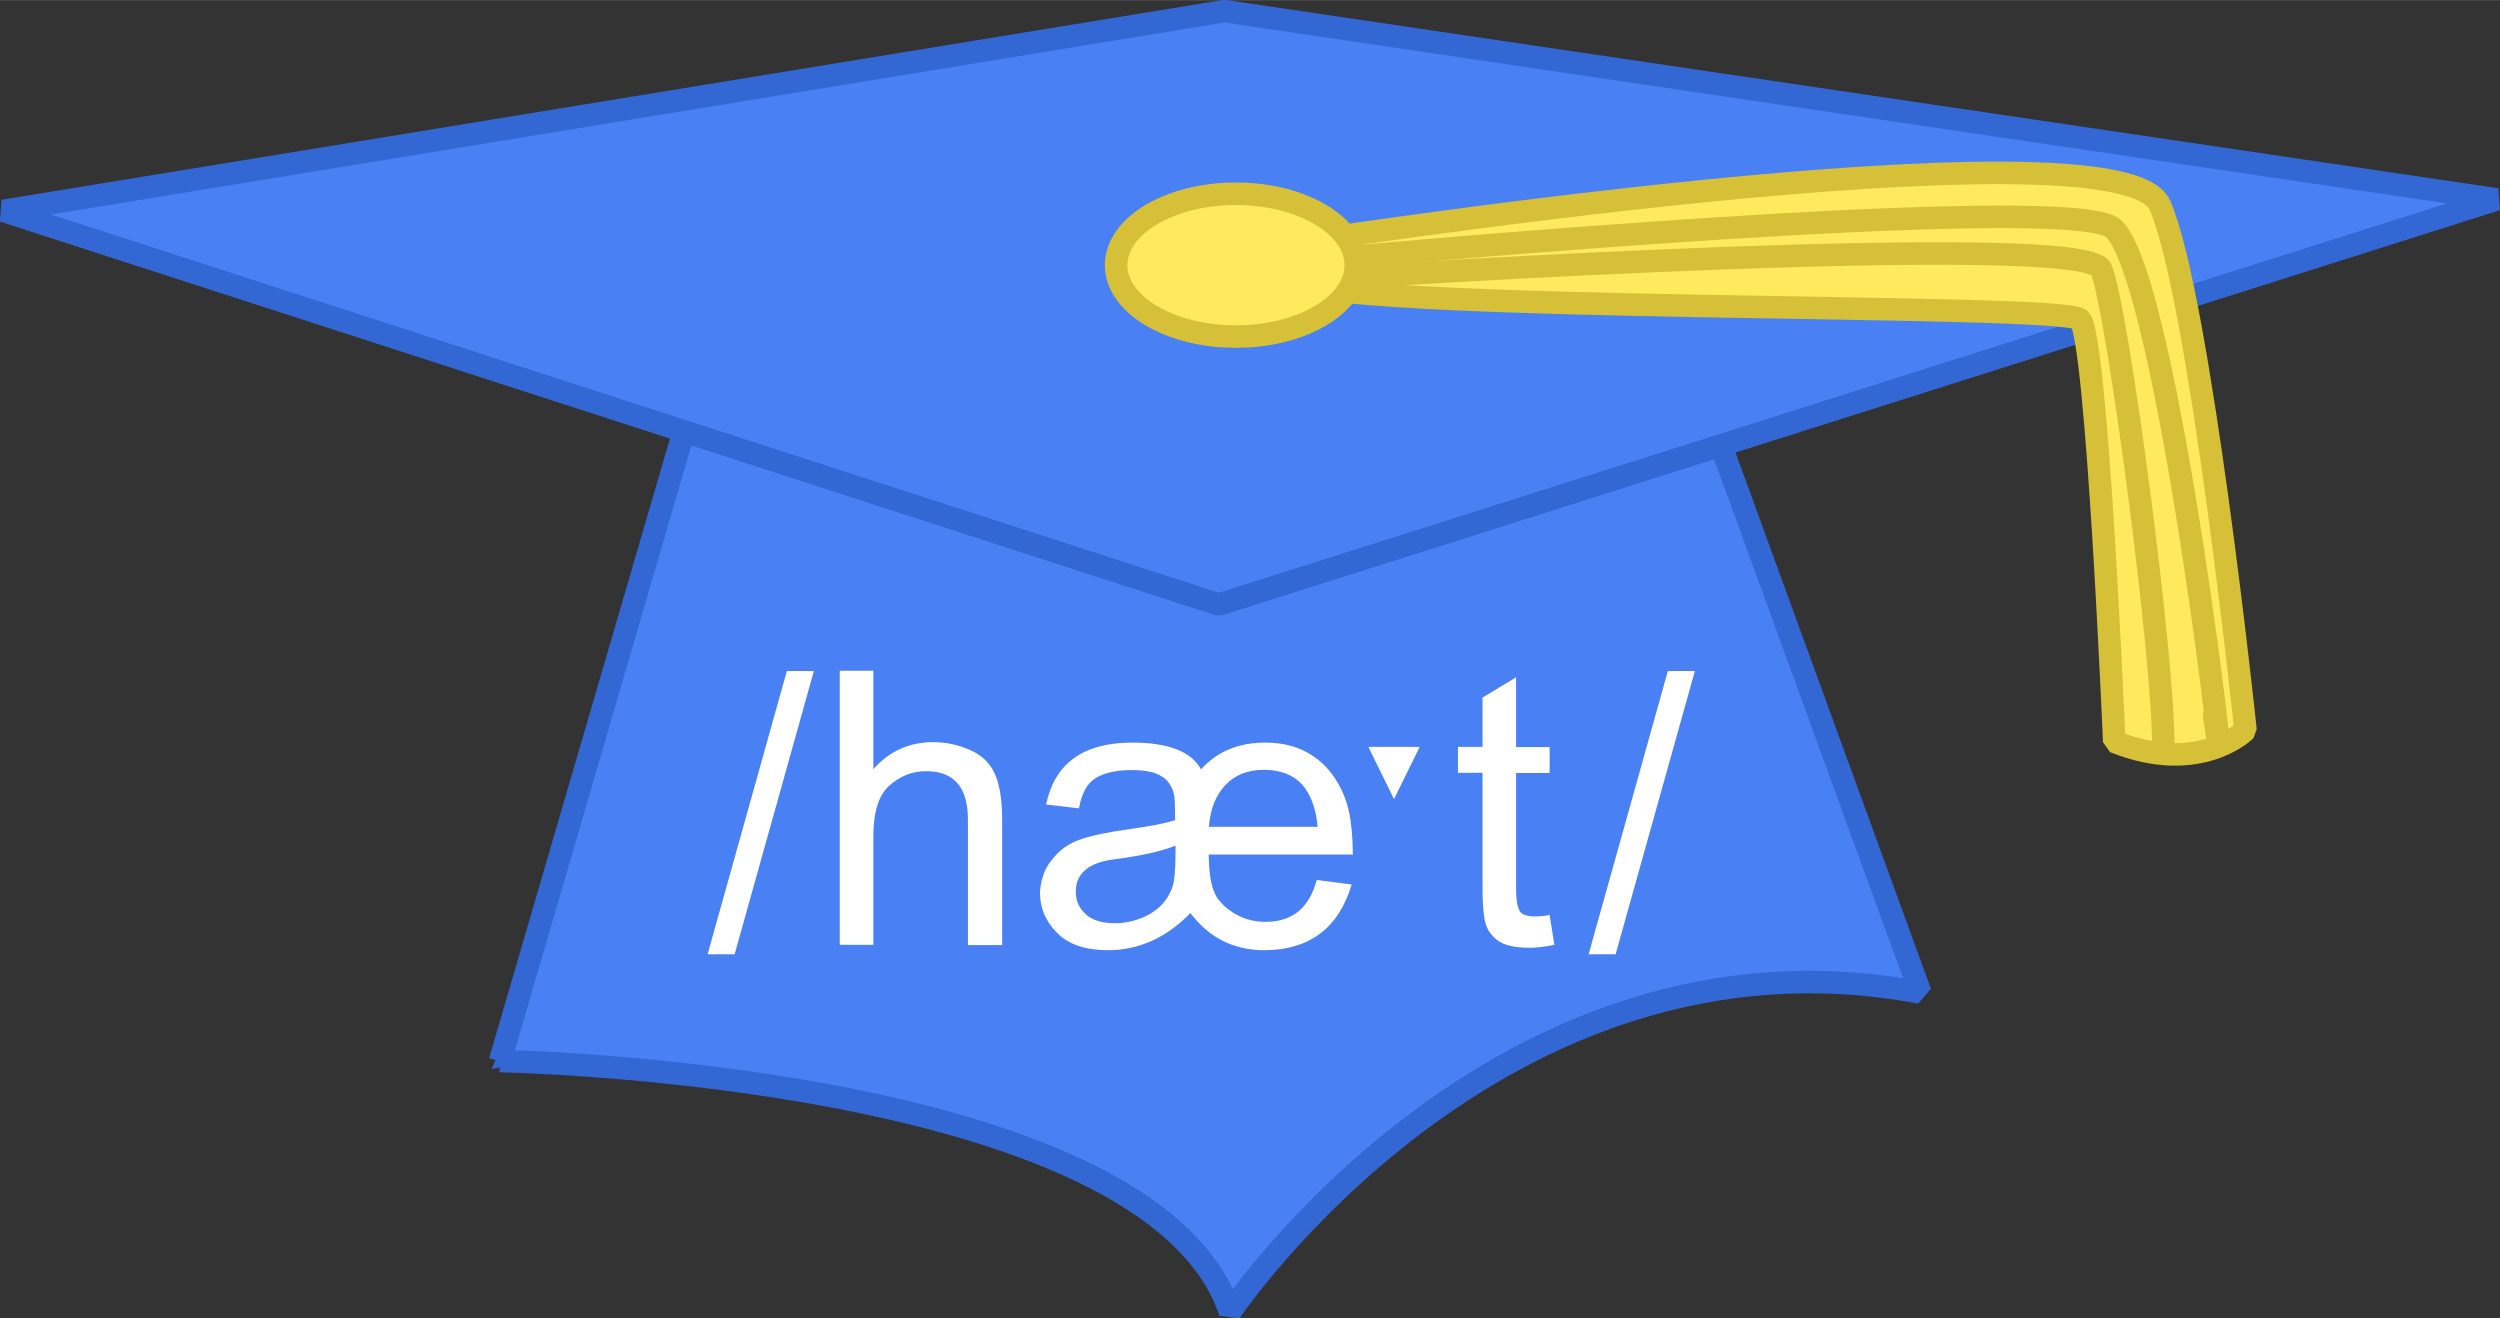
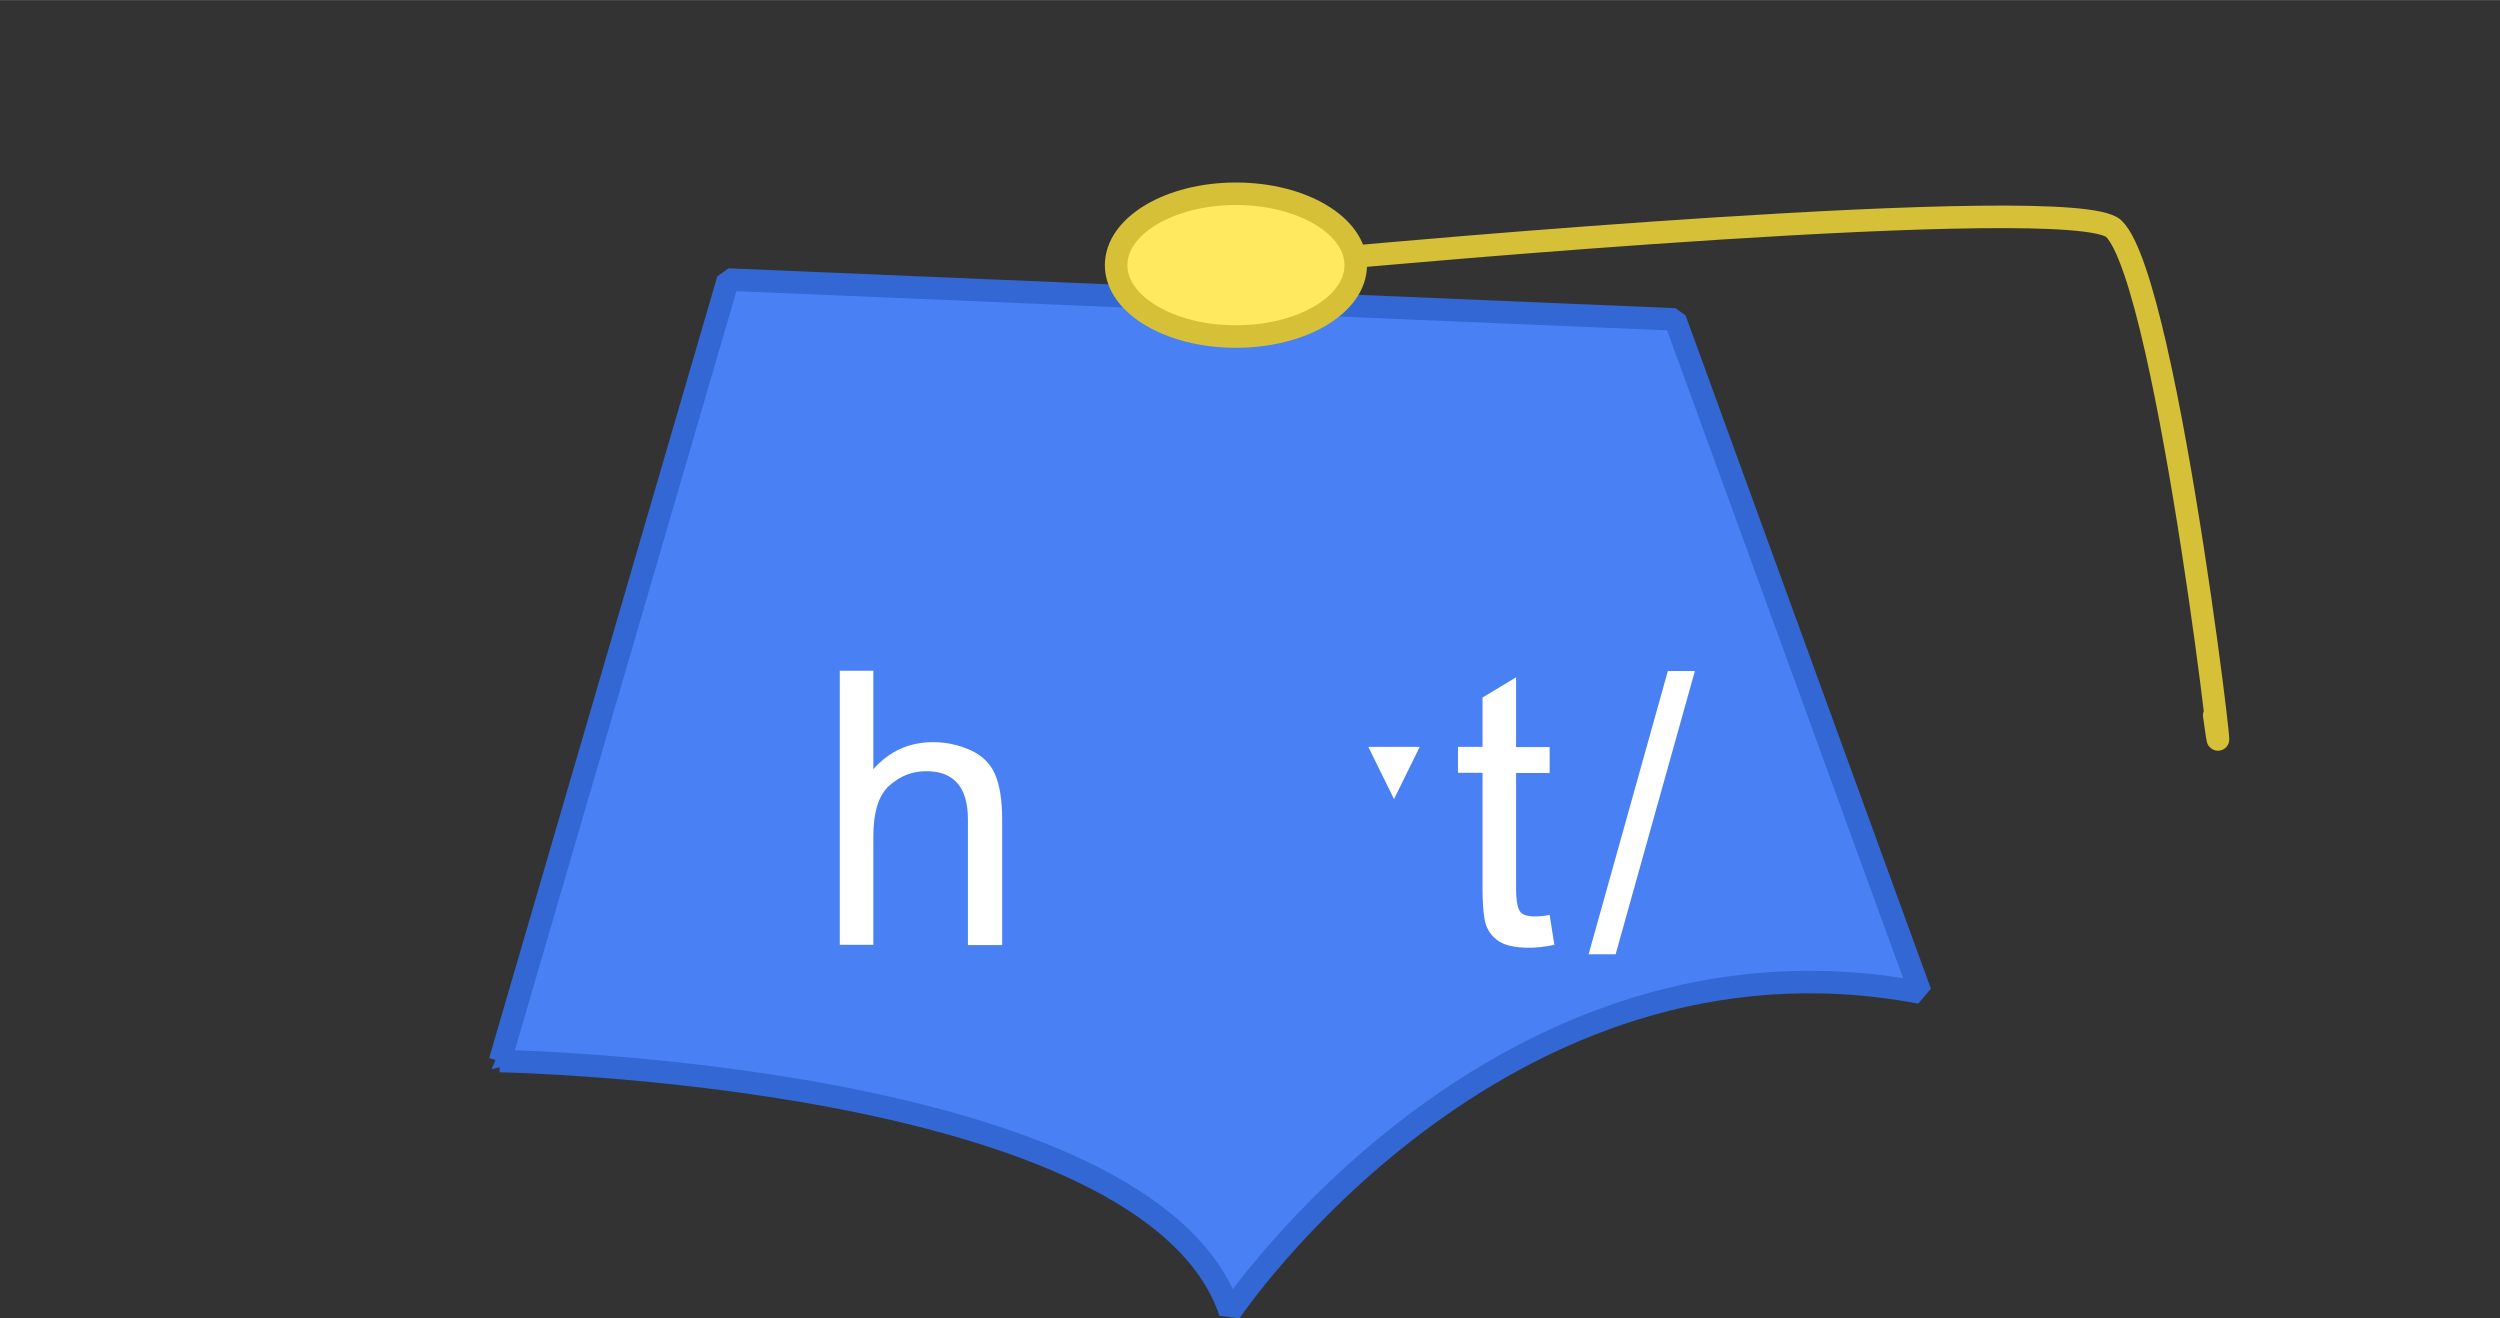
<svg xmlns="http://www.w3.org/2000/svg" width="39.16mm" height="20.65mm" viewBox="0 0 111.01 58.53">
  <rect x="0" y="0" width="111.01" height="58.53" fill="#333333" stroke="none" />
  <defs>
    <style>.c{fill:#fff;}.d{fill:#ffe95f;}.d,.e{stroke-miterlimit:1;}.d,.f{stroke:#d6c037;}.e{fill:#4981f5;stroke:#3367d4;}.f{fill:none;stroke-linecap:round;stroke-linejoin:round;}</style>
  </defs>
  <g id="a">
    <path class="e" d="m22.19,47.11s28.88.51,32.43,11.15c0,0,11.91-17.73,30.65-14.19l-10.89-29.89-42.05-1.77-10.13,34.71Z" />
-     <polygon class="e" points=".15 9.36 54.37 .49 110.86 8.85 54.12 26.84 .15 9.36" />
-     <path class="d" d="m56.9,10.88s37.24-5.83,39.01-1.77c1.77,4.05,3.8,23.31,3.8,23.31,0,0-2.03,2.03-5.83.51,0,0-.76-17.99-1.52-18.75s-32.68-.25-35.47-1.77v-1.52Z" />
    <path class="d" d="m60.2,11.77c0,1.75-2.38,3.17-5.32,3.17s-5.32-1.42-5.32-3.17,2.38-3.17,5.32-3.17,5.32,1.42,5.32,3.17Z" />
    <path class="f" d="m60.18,11.39s31.93-2.93,33.68-1.24c2.48,2.4,5.36,28.23,4.46,21.61" />
-     <path class="f" d="m60.18,12.29s32.39-2.09,33.12-.34,2.82,17.49,2.76,21.33" />
  </g>
  <g id="b">
-     <path class="c" d="m36.14,29.79l-3.52,12.58h-1.2l3.52-12.58h1.2Z" />
    <path class="c" d="m44.48,41.96h-1.5v-5.56c0-.72-.15-1.26-.46-1.62s-.77-.54-1.39-.54-1.15.21-1.63.63c-.48.42-.72,1.18-.72,2.27v4.81h-1.49v-12.17h1.49v4.37c.71-.8,1.59-1.2,2.66-1.2.57,0,1.12.12,1.64.35s.89.59,1.1,1.07.32,1.15.32,2.01v5.58Z" />
-     <path class="c" d="m60.03,37.94h-6.36c.01.7.08,1.23.22,1.6.13.37.42.69.85.97.43.28.92.42,1.45.42.59,0,1.08-.15,1.46-.46.38-.31.65-.78.82-1.4l1.55.2c-.29.97-.76,1.7-1.41,2.19-.65.48-1.47.73-2.47.73-.68,0-1.29-.14-1.83-.41-.55-.27-1.03-.69-1.45-1.24-.54.55-1.12.97-1.73,1.24-.61.27-1.25.41-1.93.41-1,0-1.76-.26-2.26-.77-.51-.51-.76-1.1-.76-1.77,0-.23.05-.5.15-.81.1-.3.3-.61.61-.93s.7-.54,1.18-.69,1.13-.28,1.98-.4c.95-.13,1.64-.26,2.08-.41,0-.54-.01-.9-.04-1.08-.03-.19-.1-.37-.23-.56s-.33-.33-.59-.43c-.27-.1-.62-.15-1.06-.15-.69,0-1.22.12-1.6.35-.38.23-.63.68-.75,1.35l-1.46-.17c.19-.91.6-1.6,1.24-2.06s1.5-.69,2.59-.69c.8,0,1.46.1,1.97.3s.87.5,1.08.89c.71-.79,1.66-1.19,2.84-1.19.71,0,1.32.14,1.84.42.52.28.93.66,1.25,1.14.32.48.53.99.64,1.51s.17,1.16.17,1.92Zm-7.84-.39c-.63.25-1.53.45-2.69.6-.58.07-1.02.23-1.3.47-.29.24-.43.56-.43.97s.14.72.43.99.72.41,1.29.41c.45,0,.88-.09,1.29-.27s.72-.42.94-.71.36-.6.41-.92c.05-.31.07-.82.07-1.53Zm6.32-.84c-.08-.84-.32-1.47-.71-1.9-.4-.42-.96-.63-1.68-.63s-1.29.23-1.71.68c-.43.45-.67,1.07-.73,1.85h4.84Z" />
    <path class="c" d="m63.04,33.16l-1.14,2.32-1.14-2.32h2.27Z" />
    <path class="c" d="m69.03,41.95c-.44.09-.82.13-1.12.13-.65,0-1.13-.11-1.43-.34-.3-.23-.48-.52-.55-.88s-.1-.85-.1-1.48v-5.07h-1.09v-1.15h1.09v-2.19l1.49-.9v3.1h1.49v1.15h-1.49v5.15c0,.44.05.76.14.94.09.19.32.28.69.28.22,0,.44-.02.66-.07l.21,1.33Z" />
    <path class="c" d="m75.26,29.79l-3.52,12.58h-1.2l3.52-12.58h1.2Z" />
  </g>
</svg>